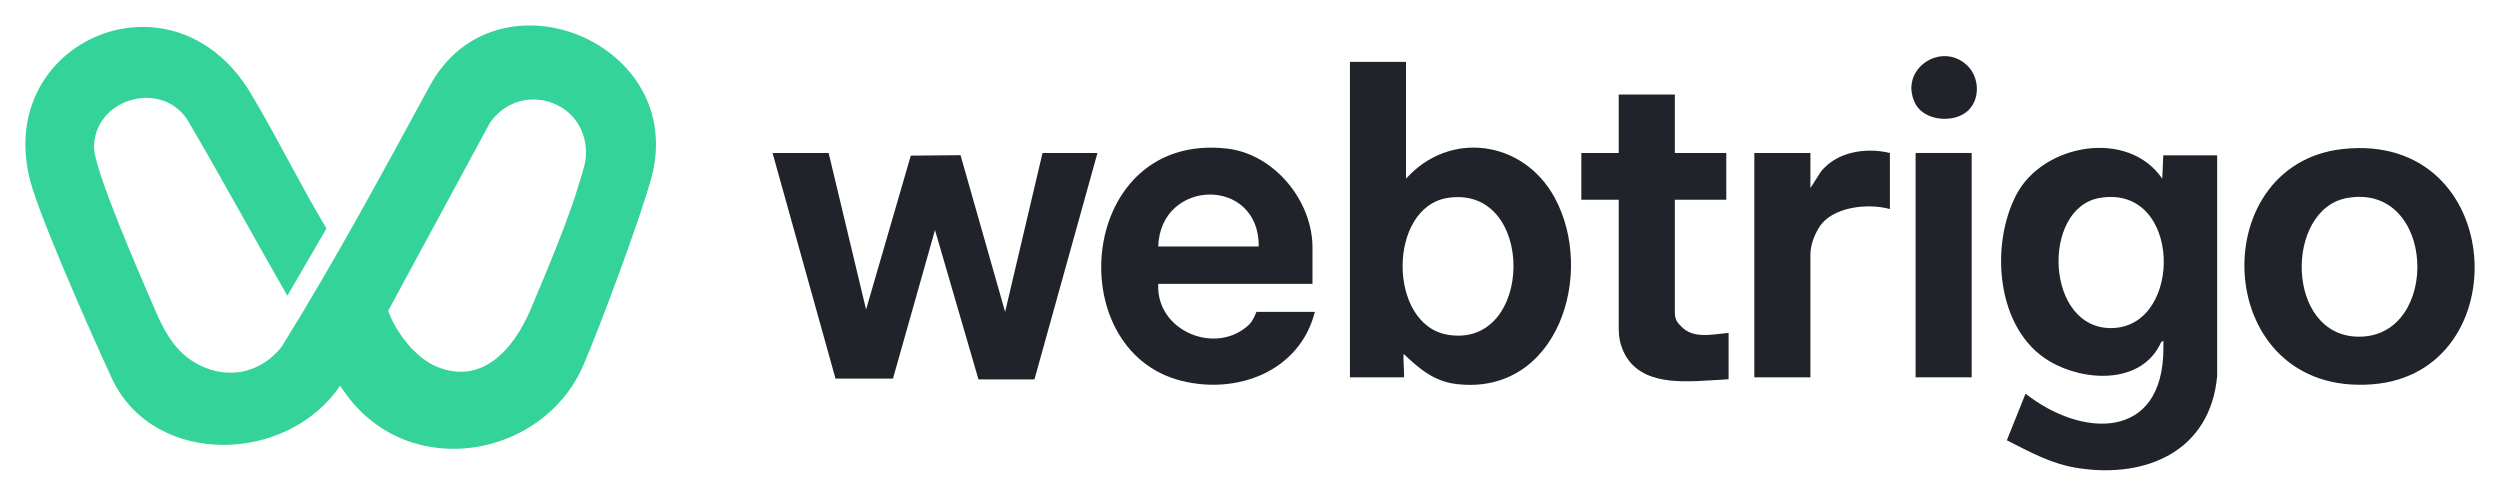
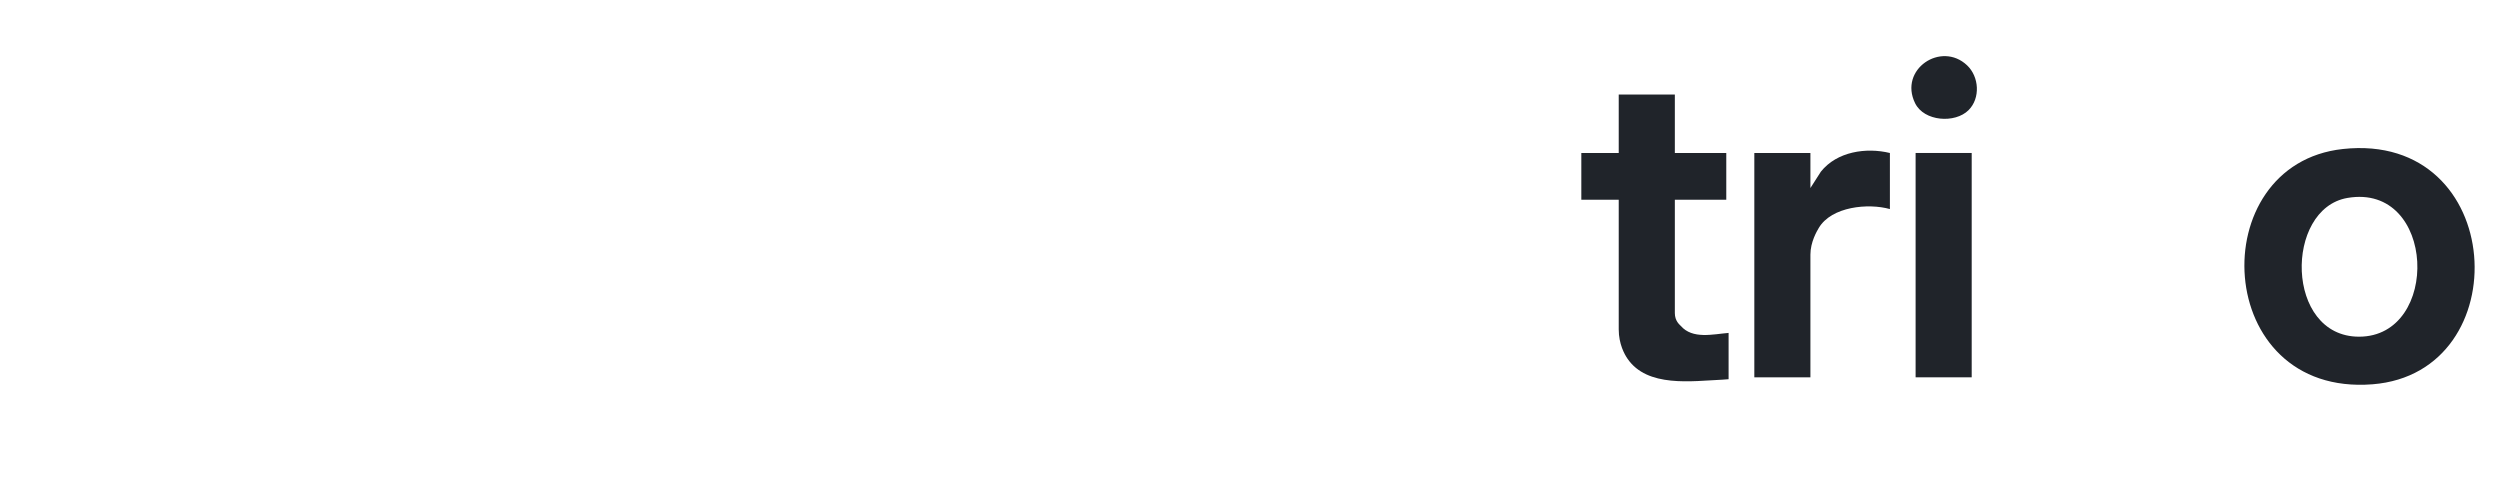
<svg xmlns="http://www.w3.org/2000/svg" id="Layer_1" viewBox="0 0 1068.8 211.93">
  <defs>
    <style>.cls-1{fill:#20242a;}.cls-2{fill:#34d399;}</style>
  </defs>
-   <path class="cls-2" d="M122.87,126.41c-14.18-24.53-28.39-50.83-42.93-75.49-11.45-16.88-39.55-8.67-39.76,11.98-.1,9.67,20.89,57.51,26.11,69.6,4.55,10.54,9.76,19.96,21.37,24.67,12.15,4.93,24.69,1.27,32.7-8.85,23.02-37.1,42.69-73.57,63.34-111.56,28.34-52.13,110.87-18.65,94.66,39.68-5.01,18.02-21.83,63.21-29.04,79.86-17.09,39.42-73.96,49.72-101.3,12.34-1.19-1.63-2.61-3.76-2.61-3.76-22.64,33.53-79.04,34.72-97.15-2.22-2.19-4.46-27.27-59.75-34.29-81.77C-5.78,18.95,73.16-16.69,107.1,39.75c11.5,19.13,20.96,38.77,32.47,57.93l-16.7,28.72ZM227.16,131.56c6.74-16.08,15.96-37.71,20.8-54.34,1.13-3.89,2.49-7.31,2.55-11.49.32-23.13-28.31-31.55-41.06-13.23l-43.49,80.37c3.22,9.09,11.6,20.28,21.23,24.1,18.04,7.14,31.83-5.97,39.98-25.4Z" />
-   <path class="cls-1" d="M947.88,160.81c-2.95,31.96-30.12,43.78-59.34,39.34-11.43-1.73-20.52-6.83-30.58-11.92l8-19.93c23.92,18.89,58.94,20.41,58.94-19.5v-3s-.66.03-.98.53c-8.2,18.13-32.72,16.94-47.65,8.15-22.93-13.49-25.63-49.72-14.15-71.42,11.4-21.55,47.62-28.13,62.29-6.67l.43-9.99h23.05v94.41ZM897.65,84.62c-25.15,4.27-23.35,56.64,5.61,55.63,30.28-1.05,29.57-61.61-5.61-55.63Z" />
-   <polygon class="cls-1" points="469.19 65.4 442.25 162.2 418.32 162.2 399.73 98.36 381.76 161.87 357.2 161.87 330.28 65.4 354.26 65.4 370.26 132.33 389.38 66.54 410.65 66.34 429.71 133.34 445.7 65.4 469.19 65.4" />
-   <path class="cls-1" d="M601.1,26.44v49.95c18.79-20.89,50.14-16.34,63.48,7.98,17.78,32.43,1.36,84.93-41.88,79.83-9.56-1.13-15.98-6.55-22.58-12.88-.39,1.17.49,9.99,0,9.99h-22.99V26.44h23.98ZM618.83,84.63c-25.5,4.04-25.66,54.05,0,58.46,37.26,6.41,38.01-64.48,0-58.46Z" />
  <path class="cls-1" d="M1001.64,63.7c70.12-7.59,75.24,95.66,12.68,100.59-68.56,5.4-72.79-94.09-12.68-100.59ZM1003.58,84.62c-26.94,4.62-26.75,59.29,4.93,59.32,35.04.03,33.03-65.82-4.93-59.32Z" />
  <path class="cls-1" d="M716.03,40.43v24.98h21.99v19.98h-21.99v48.45c0,3.47,2.08,4.96,2.52,5.47,5.05,5.83,13.76,3.56,20.46,3.02v19.79s-1.32.14-2.5.19c-13.2.59-32.26,3.5-40.76-9.02-1.21-1.78-3.71-6.18-3.71-12.46v-55.45h-15.99v-19.98h15.99v-24.98h23.98Z" />
  <path class="cls-1" d="M807.97,65.4v23.98c-9.28-2.6-24.97-1.1-30.4,8.07-.8,1.36-3.58,6-3.58,11.41v52.45h-23.98v-95.91h23.98v14.99l4.48-7.01c6.85-8.59,19.34-10.44,29.5-7.97Z" />
  <rect class="cls-1" x="818.96" y="65.4" width="23.98" height="95.91" />
  <path class="cls-1" d="M841.61,47.08c-5.8,5.79-19.03,4.85-22.86-2.95-7.11-14.46,11.14-26.68,22.21-16.21,5.19,4.91,5.76,14.05.65,19.16Z" />
-   <path class="cls-1" d="M561.13,121.35h-65.96c-1.04,20.32,24.9,30.79,38.87,17.39,1.79-1.72,3.1-5.4,3.1-5.4h24.98c-6.36,25.29-33.02,35.47-56.97,29.48-52.33-13.1-44.12-106.46,19.39-99.31,19.97,2.25,36.58,22.08,36.58,42.35v15.48ZM538.14,105.36c.22-30.01-42.07-29.14-42.97,0h42.97Z" />
</svg>